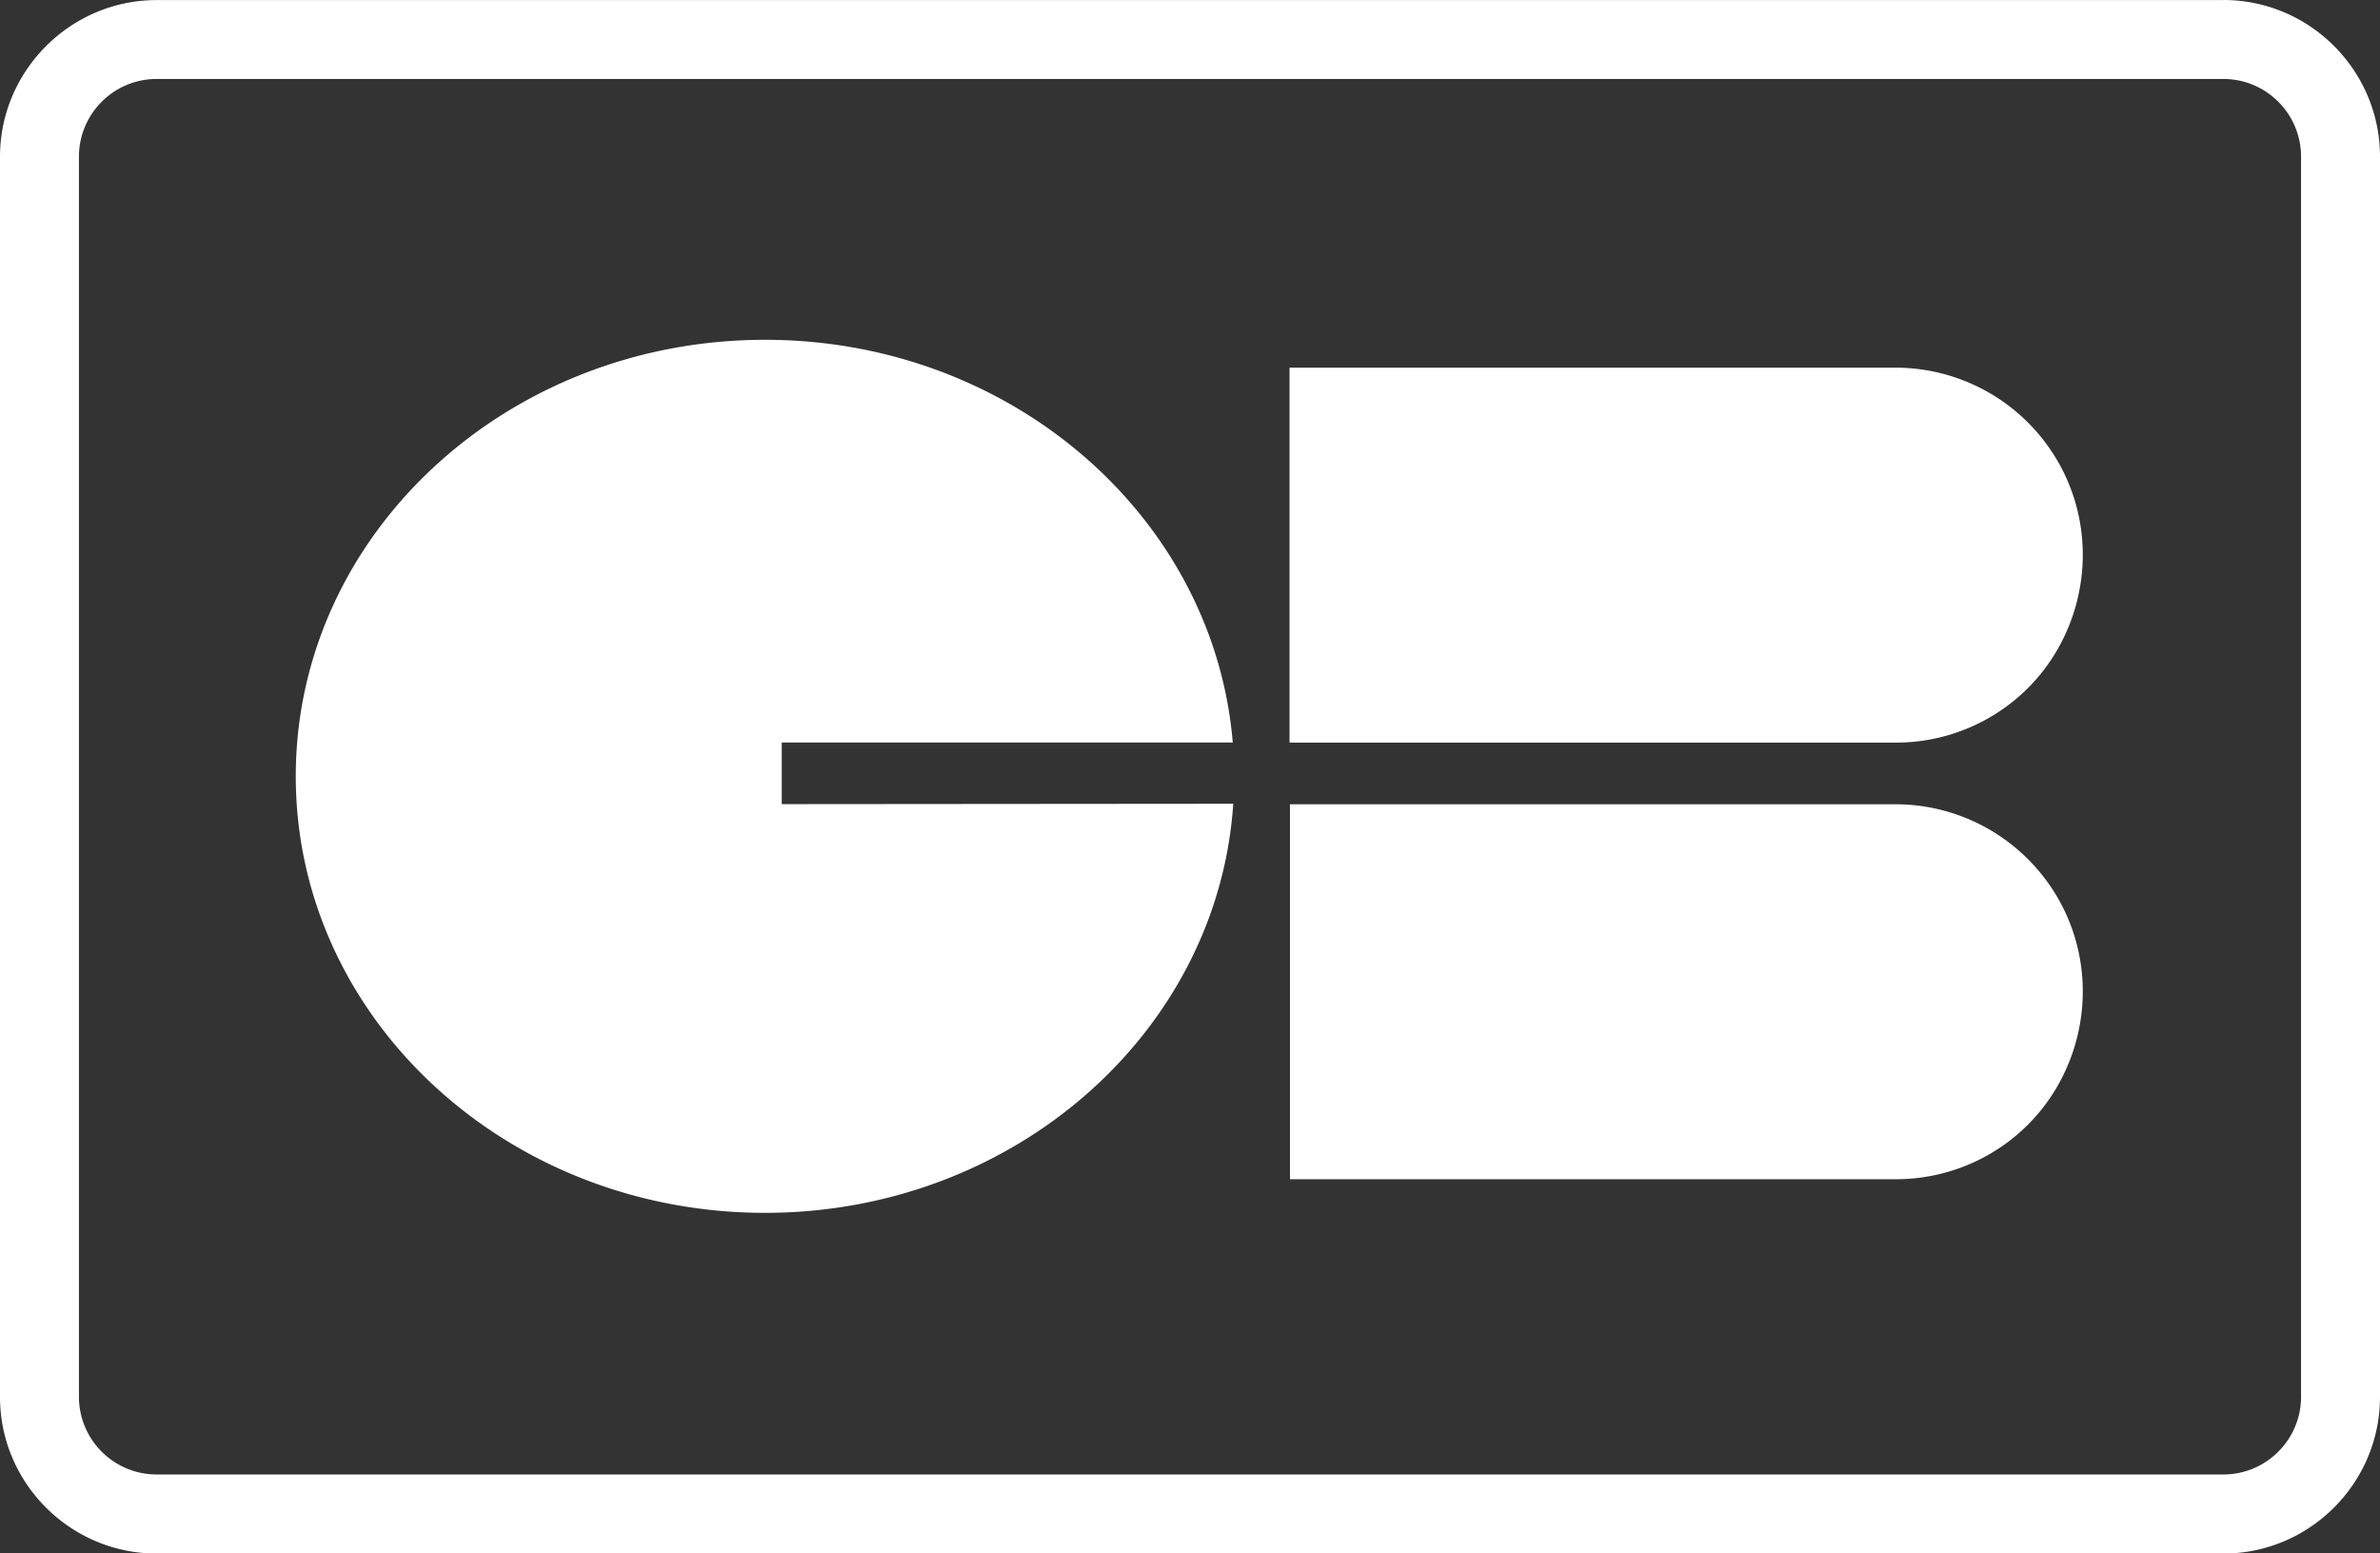
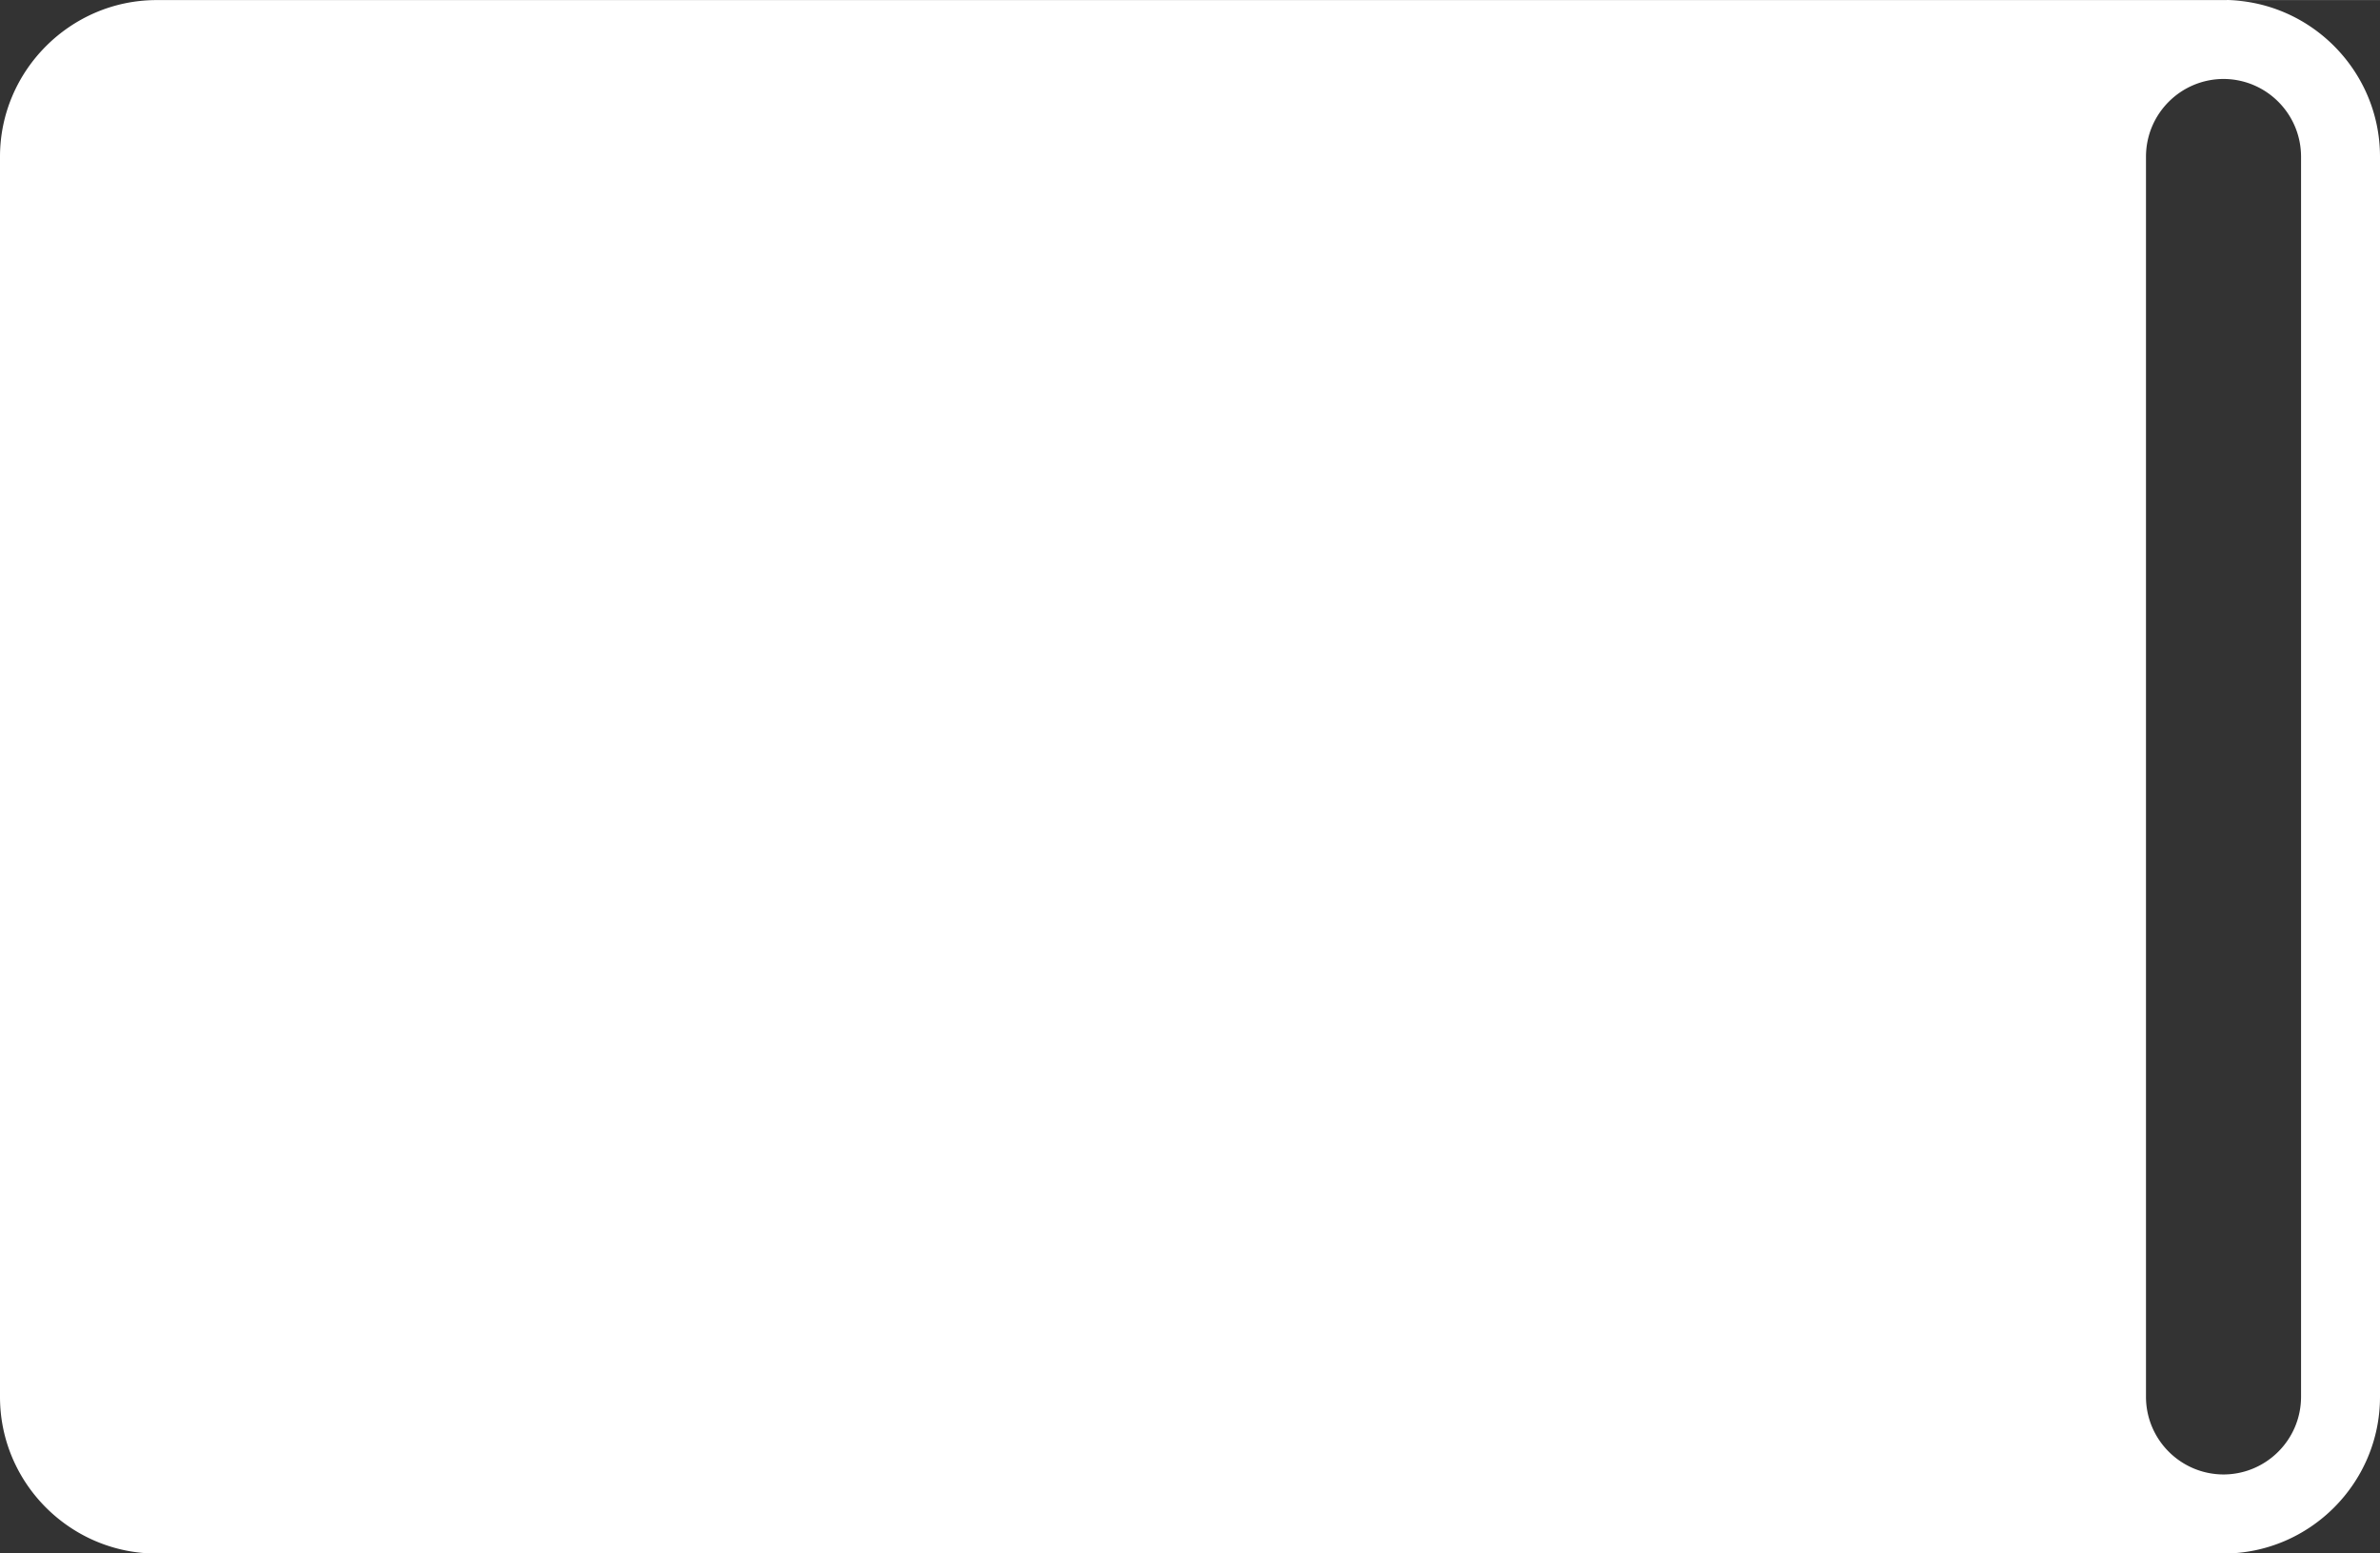
<svg xmlns="http://www.w3.org/2000/svg" width="57.34" height="37.42" fill="#fff">
  <rect width="100%" height="100%" fill="#333333" stroke="none" />
-   <path d="M53.57 1.902c1.03.003 1.865.837 1.868 1.868v29.88c-.003 1.03-.838 1.864-1.868 1.867H3.77c-1.03-.003-1.865-.837-1.868-1.867V3.77c.003-1.03.837-1.865 1.868-1.868h49.8m0-1.9H3.77C1.7.004.002 1.7 0 3.772v29.88c.002 2.08 1.7 3.768 3.77 3.77h49.8c2.08-.002 3.768-1.7 3.77-3.77V3.77C57.338 1.7 55.65.002 53.57 0zM18.834 19.37v-1.485H29.7c-.453-5.422-5.322-9.7-11.268-9.7-6.244 0-11.306 4.708-11.306 10.515s5.062 10.515 11.306 10.515c6 0 10.914-4.355 11.28-9.854zm12.318-1.482h14.526c1.613 0 3.104-.86 3.9-2.258s.807-3.12 0-4.516a4.52 4.52 0 0 0-3.91-2.258h-14.6v9.03h.083zm14.526 1.485h-14.6v9.032h14.6c1.613 0 3.104-.86 3.9-2.258s.807-3.12 0-4.516a4.52 4.52 0 0 0-3.91-2.258z" />
+   <path d="M53.57 1.902c1.03.003 1.865.837 1.868 1.868v29.88c-.003 1.03-.838 1.864-1.868 1.867c-1.03-.003-1.865-.837-1.868-1.867V3.77c.003-1.03.837-1.865 1.868-1.868h49.8m0-1.9H3.77C1.7.004.002 1.7 0 3.772v29.88c.002 2.08 1.7 3.768 3.77 3.77h49.8c2.08-.002 3.768-1.7 3.77-3.77V3.77C57.338 1.7 55.65.002 53.57 0zM18.834 19.37v-1.485H29.7c-.453-5.422-5.322-9.7-11.268-9.7-6.244 0-11.306 4.708-11.306 10.515s5.062 10.515 11.306 10.515c6 0 10.914-4.355 11.28-9.854zm12.318-1.482h14.526c1.613 0 3.104-.86 3.9-2.258s.807-3.12 0-4.516a4.52 4.52 0 0 0-3.91-2.258h-14.6v9.03h.083zm14.526 1.485h-14.6v9.032h14.6c1.613 0 3.104-.86 3.9-2.258s.807-3.12 0-4.516a4.52 4.52 0 0 0-3.91-2.258z" />
</svg>